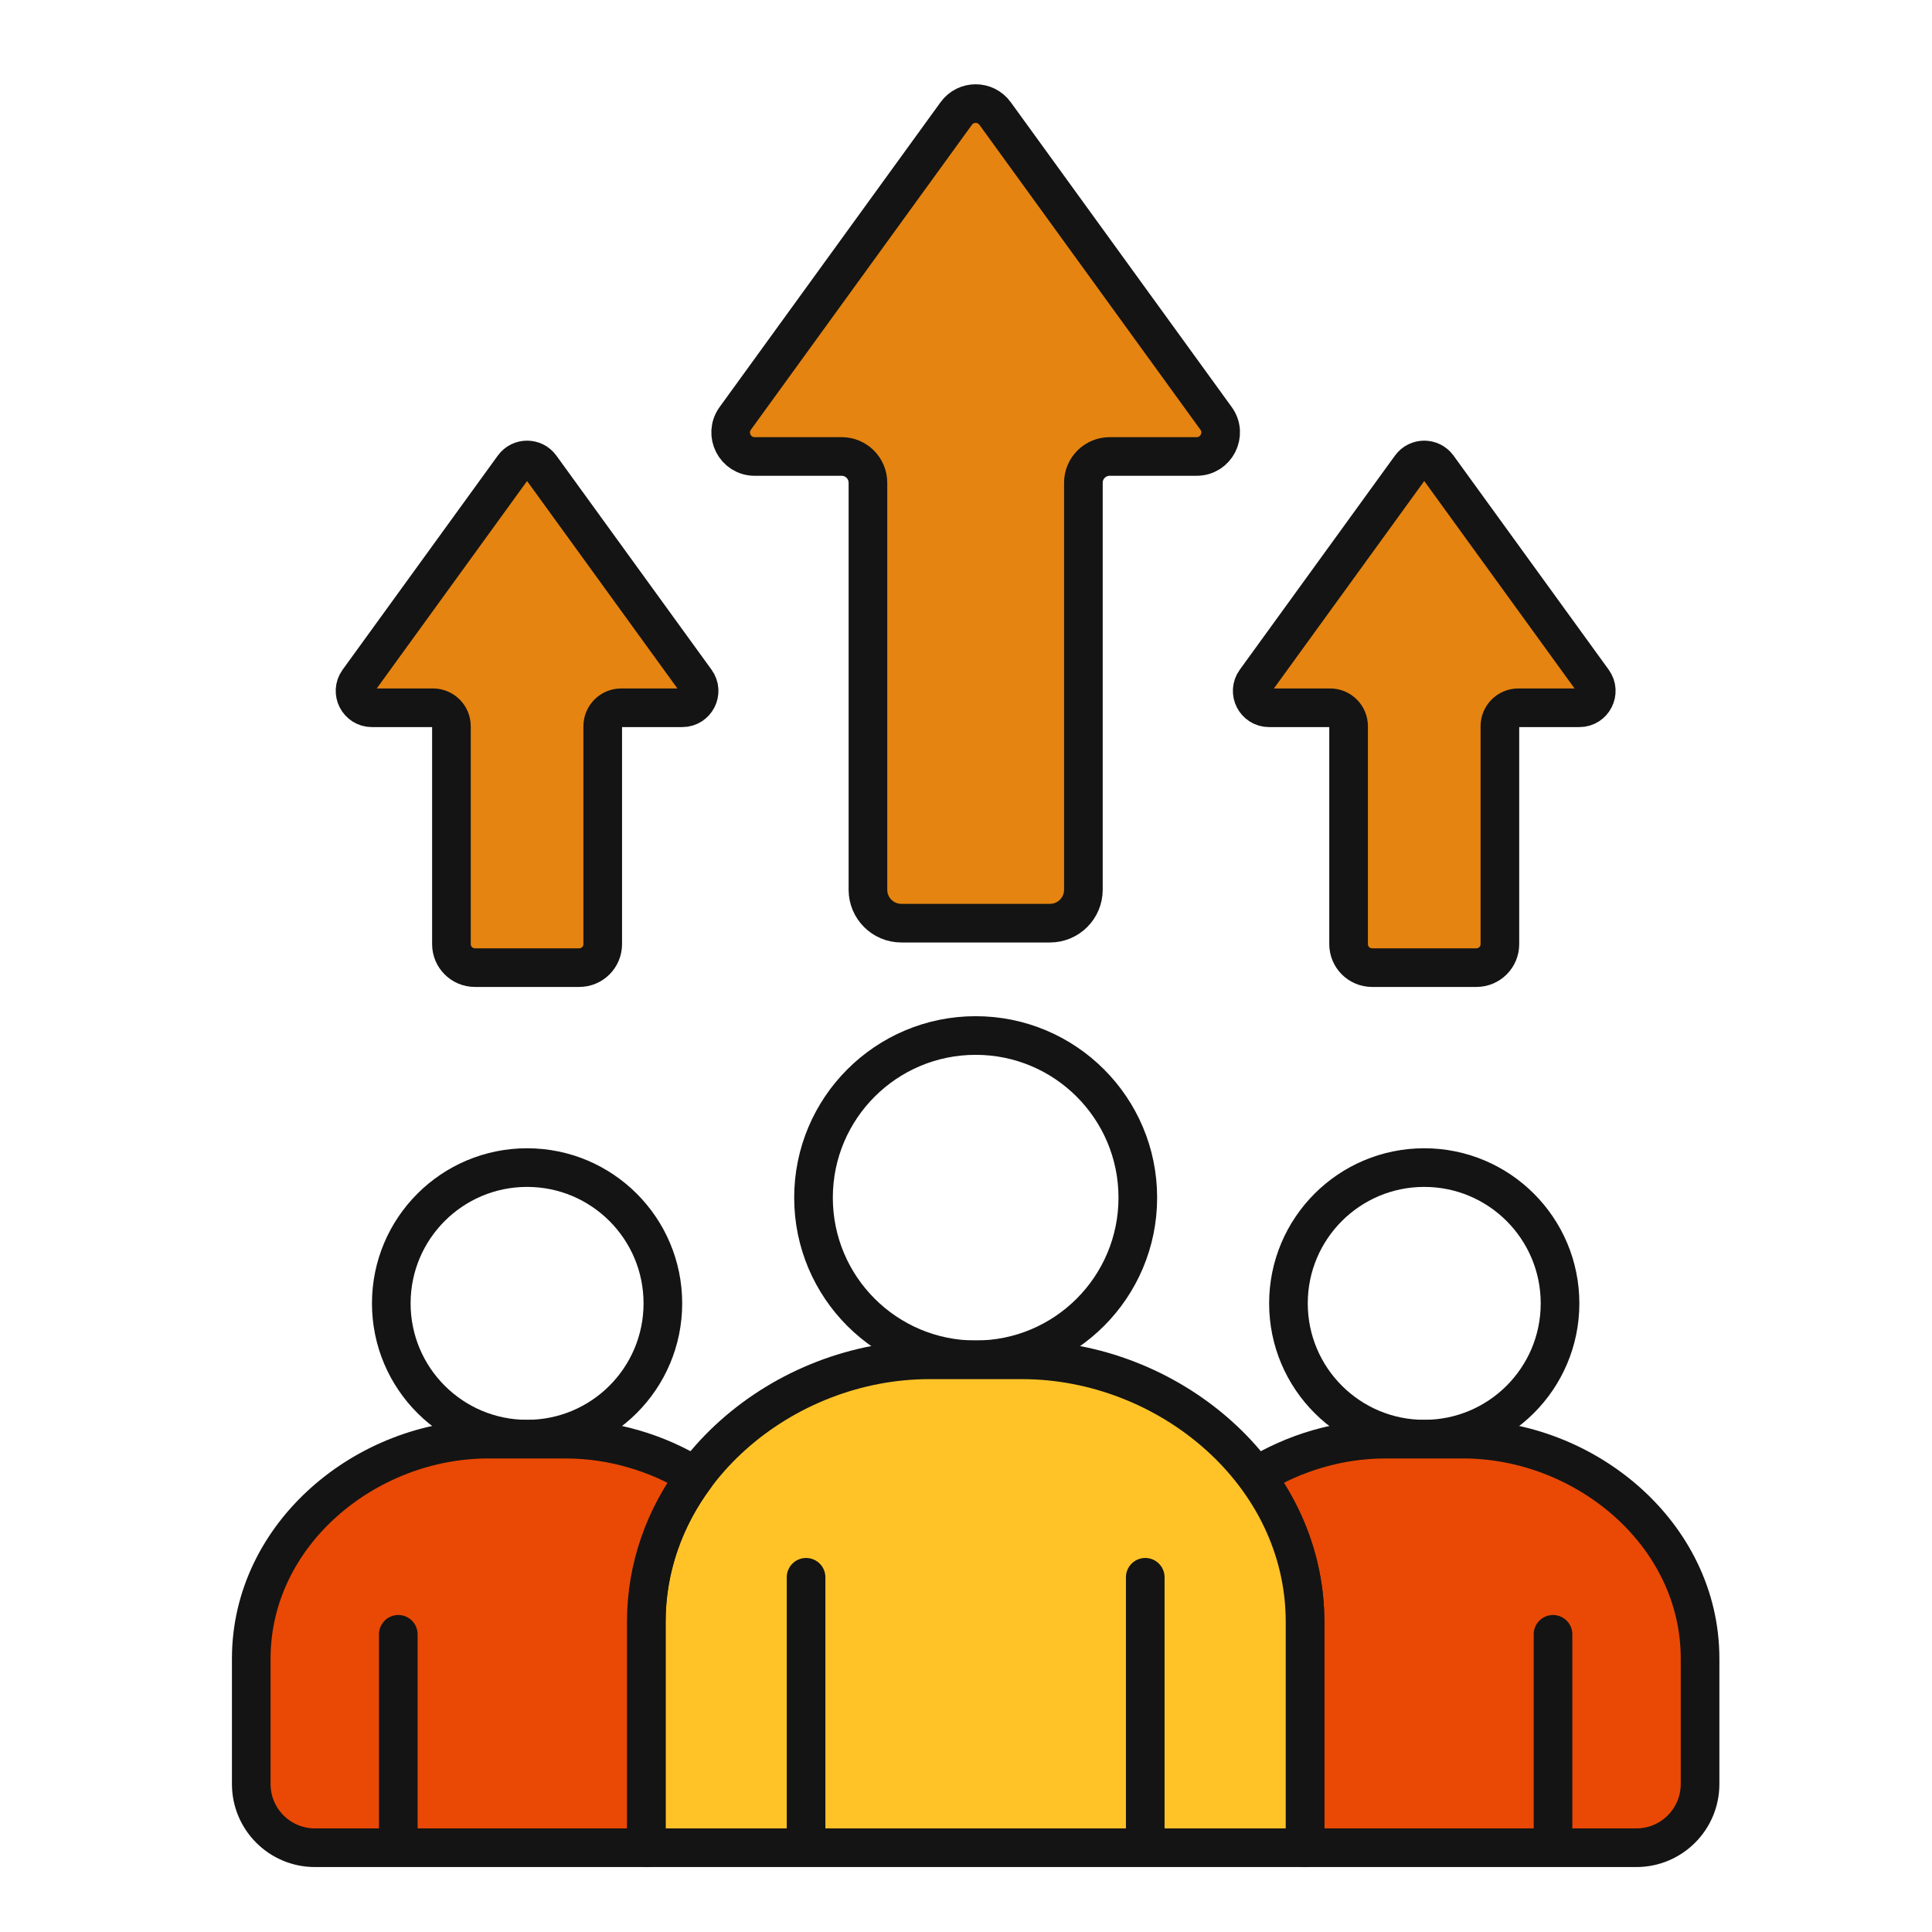
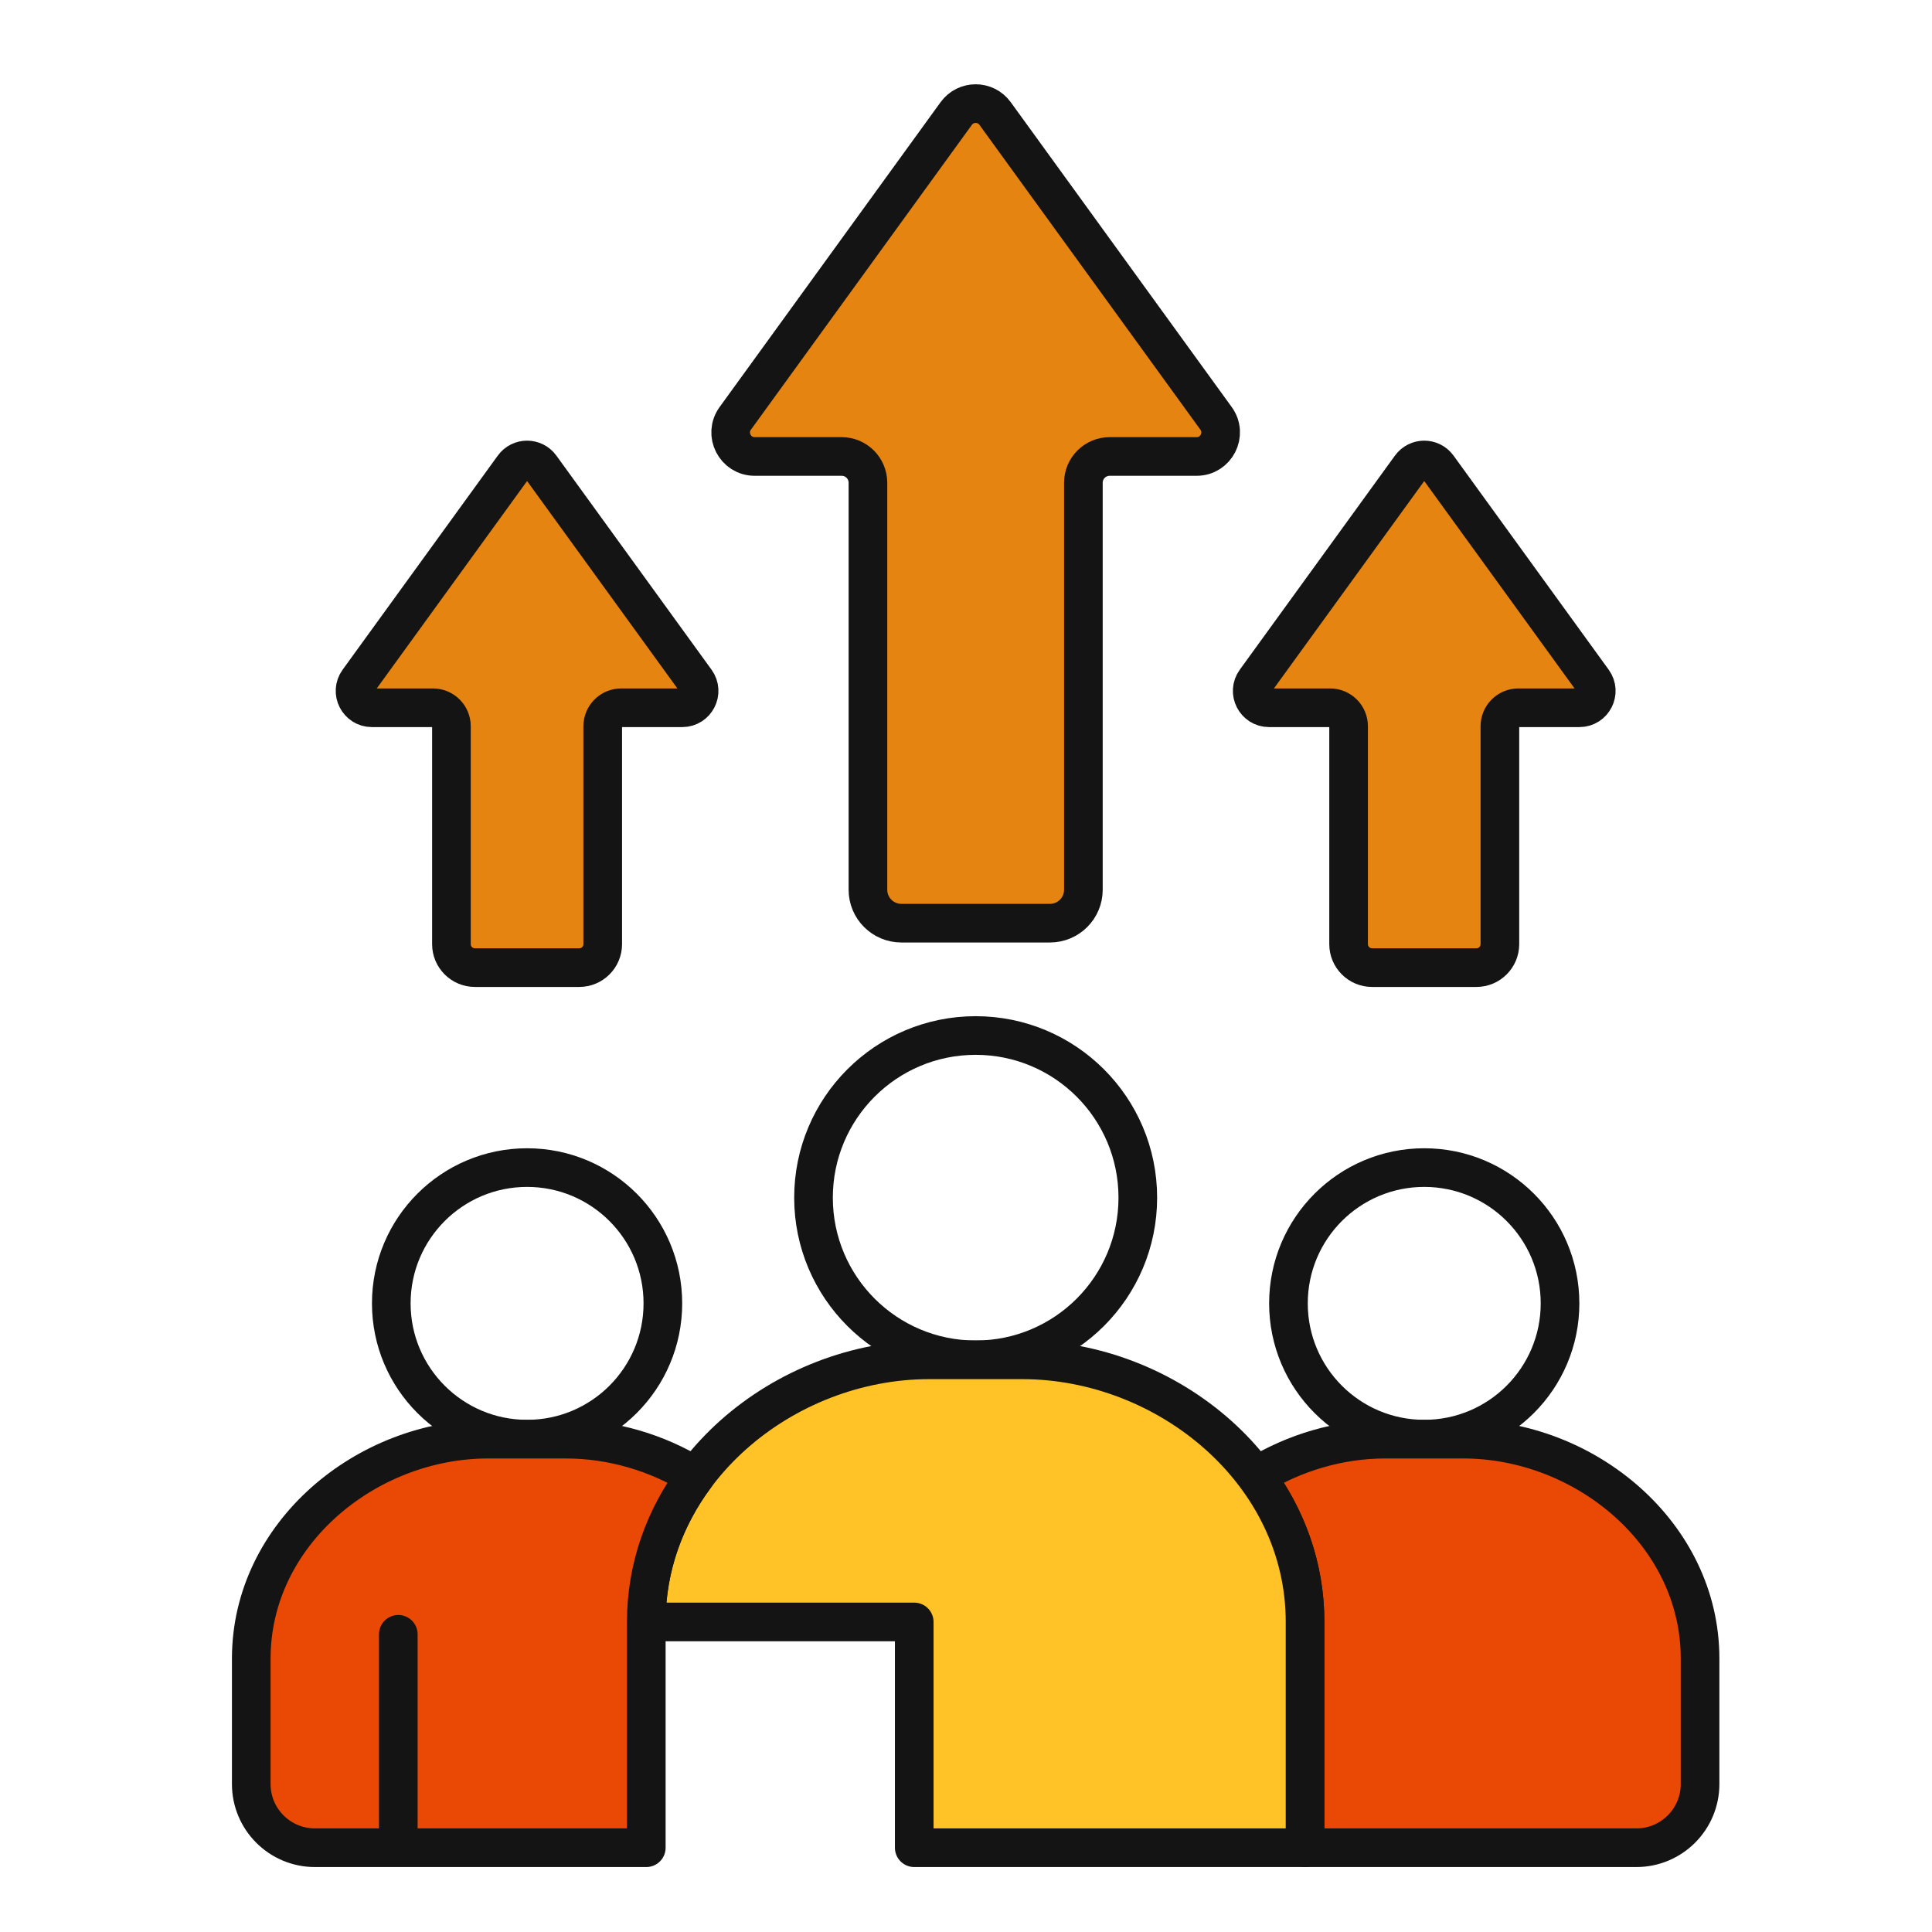
<svg xmlns="http://www.w3.org/2000/svg" width="100" height="100" viewBox="0 0 100 100" fill="none">
  <path d="M73.719 74.49C77.6 74.49 80.747 71.344 80.747 67.462C80.747 63.58 77.6 60.434 73.719 60.434C69.837 60.434 66.69 63.58 66.69 67.462C66.69 71.344 69.837 74.49 73.719 74.49Z" stroke="#141414" stroke-width="2" stroke-miterlimit="10" stroke-linecap="round" stroke-linejoin="round" />
  <path d="M27.282 74.49C31.163 74.49 34.31 71.344 34.31 67.462C34.31 63.58 31.163 60.434 27.282 60.434C23.4 60.434 20.253 63.58 20.253 67.462C20.253 71.344 23.4 74.49 27.282 74.49Z" stroke="#141414" stroke-width="2" stroke-miterlimit="10" stroke-linecap="round" stroke-linejoin="round" />
  <path d="M50.5 70.384C55.136 70.384 58.893 66.626 58.893 61.991C58.893 57.355 55.136 53.598 50.5 53.598C45.865 53.598 42.107 57.355 42.107 61.991C42.107 66.626 45.865 70.384 50.5 70.384Z" stroke="#141414" stroke-width="2" stroke-miterlimit="10" stroke-linecap="round" stroke-linejoin="round" />
  <path d="M75.731 74.49H71.706C69.323 74.49 66.99 75.19 65.008 76.409C66.592 78.54 67.549 81.118 67.549 83.945V95.638H84.699C86.519 95.638 87.995 94.162 87.995 92.341V85.846C87.995 79.394 82.048 74.49 75.731 74.49Z" fill="#E94905" stroke="#141414" stroke-width="2" stroke-miterlimit="10" stroke-linecap="round" stroke-linejoin="round" />
-   <path d="M47.321 95.638H67.549V83.945C67.549 76.24 60.446 70.384 52.904 70.384H48.096C40.568 70.384 33.452 76.224 33.452 83.952V95.638H47.321Z" fill="#FFC328" stroke="#141414" stroke-width="2" stroke-miterlimit="10" stroke-linecap="round" stroke-linejoin="round" />
+   <path d="M47.321 95.638H67.549V83.945C67.549 76.24 60.446 70.384 52.904 70.384H48.096C40.568 70.384 33.452 76.224 33.452 83.952H47.321Z" fill="#FFC328" stroke="#141414" stroke-width="2" stroke-miterlimit="10" stroke-linecap="round" stroke-linejoin="round" />
  <path d="M25.269 74.49C18.964 74.49 13.005 79.381 13.005 85.853V92.342C13.005 94.162 14.481 95.638 16.301 95.638H33.452V83.953C33.452 81.119 34.409 78.54 35.992 76.409C34.012 75.191 31.68 74.491 29.294 74.491H25.269V74.49Z" fill="#E94905" stroke="#141414" stroke-width="2" stroke-miterlimit="10" stroke-linecap="round" stroke-linejoin="round" />
-   <path d="M41.722 81.64V94.944" stroke="#141414" stroke-width="2" stroke-miterlimit="10" stroke-linecap="round" stroke-linejoin="round" />
-   <path d="M59.278 81.64V94.944" stroke="#141414" stroke-width="2" stroke-miterlimit="10" stroke-linecap="round" stroke-linejoin="round" />
-   <path d="M80.384 84.592V94.944" stroke="#141414" stroke-width="2" stroke-miterlimit="10" stroke-linecap="round" stroke-linejoin="round" />
  <path d="M20.616 84.592V94.944" stroke="#141414" stroke-width="2" stroke-miterlimit="10" stroke-linecap="round" stroke-linejoin="round" />
  <path d="M82.456 35.25L74.425 24.169C74.076 23.688 73.361 23.688 73.012 24.169L64.981 35.25C64.563 35.827 64.975 36.634 65.687 36.634H68.848C69.375 36.634 69.803 37.062 69.803 37.59V48.869C69.803 49.54 70.347 50.084 71.019 50.084H76.419C77.09 50.084 77.634 49.54 77.634 48.869V37.59C77.634 37.062 78.062 36.634 78.59 36.634H81.75C82.462 36.634 82.874 35.827 82.456 35.25Z" fill="#E58411" stroke="#141414" stroke-width="2" stroke-miterlimit="10" stroke-linecap="round" stroke-linejoin="round" />
  <path d="M36.019 35.25L27.988 24.169C27.64 23.688 26.923 23.688 26.575 24.169L18.544 35.25C18.126 35.827 18.538 36.634 19.25 36.634H22.41C22.938 36.634 23.366 37.062 23.366 37.59V48.869C23.366 49.54 23.91 50.084 24.581 50.084H29.982C30.653 50.084 31.197 49.54 31.197 48.869V37.59C31.197 37.062 31.625 36.634 32.153 36.634H35.313C36.025 36.634 36.437 35.827 36.019 35.25Z" fill="#E58411" stroke="#141414" stroke-width="2" stroke-miterlimit="10" stroke-linecap="round" stroke-linejoin="round" />
  <path d="M56.076 40.5L56.076 24.988C56.076 24.236 56.685 23.627 57.437 23.627H61.937C62.951 23.627 63.538 22.477 62.943 21.655L51.506 5.876C51.01 5.191 49.99 5.191 49.494 5.876L38.057 21.655C37.462 22.477 38.049 23.627 39.063 23.627H43.564C44.315 23.627 44.924 24.236 44.924 24.988V46.053C44.924 47.008 45.699 47.783 46.655 47.783H54.345C55.301 47.783 56.076 47.008 56.076 46.053V38.102" fill="#E58411" />
  <path d="M56.076 40.5L56.076 24.988C56.076 24.236 56.685 23.627 57.437 23.627H61.937C62.951 23.627 63.538 22.477 62.943 21.655L51.506 5.876C51.01 5.191 49.99 5.191 49.494 5.876L38.057 21.655C37.462 22.477 38.049 23.627 39.063 23.627H43.564C44.315 23.627 44.924 24.236 44.924 24.988V46.053C44.924 47.008 45.699 47.783 46.655 47.783H54.345C55.301 47.783 56.076 47.008 56.076 46.053V38.102" stroke="#141414" stroke-width="2" stroke-miterlimit="10" stroke-linecap="round" stroke-linejoin="round" />
</svg>